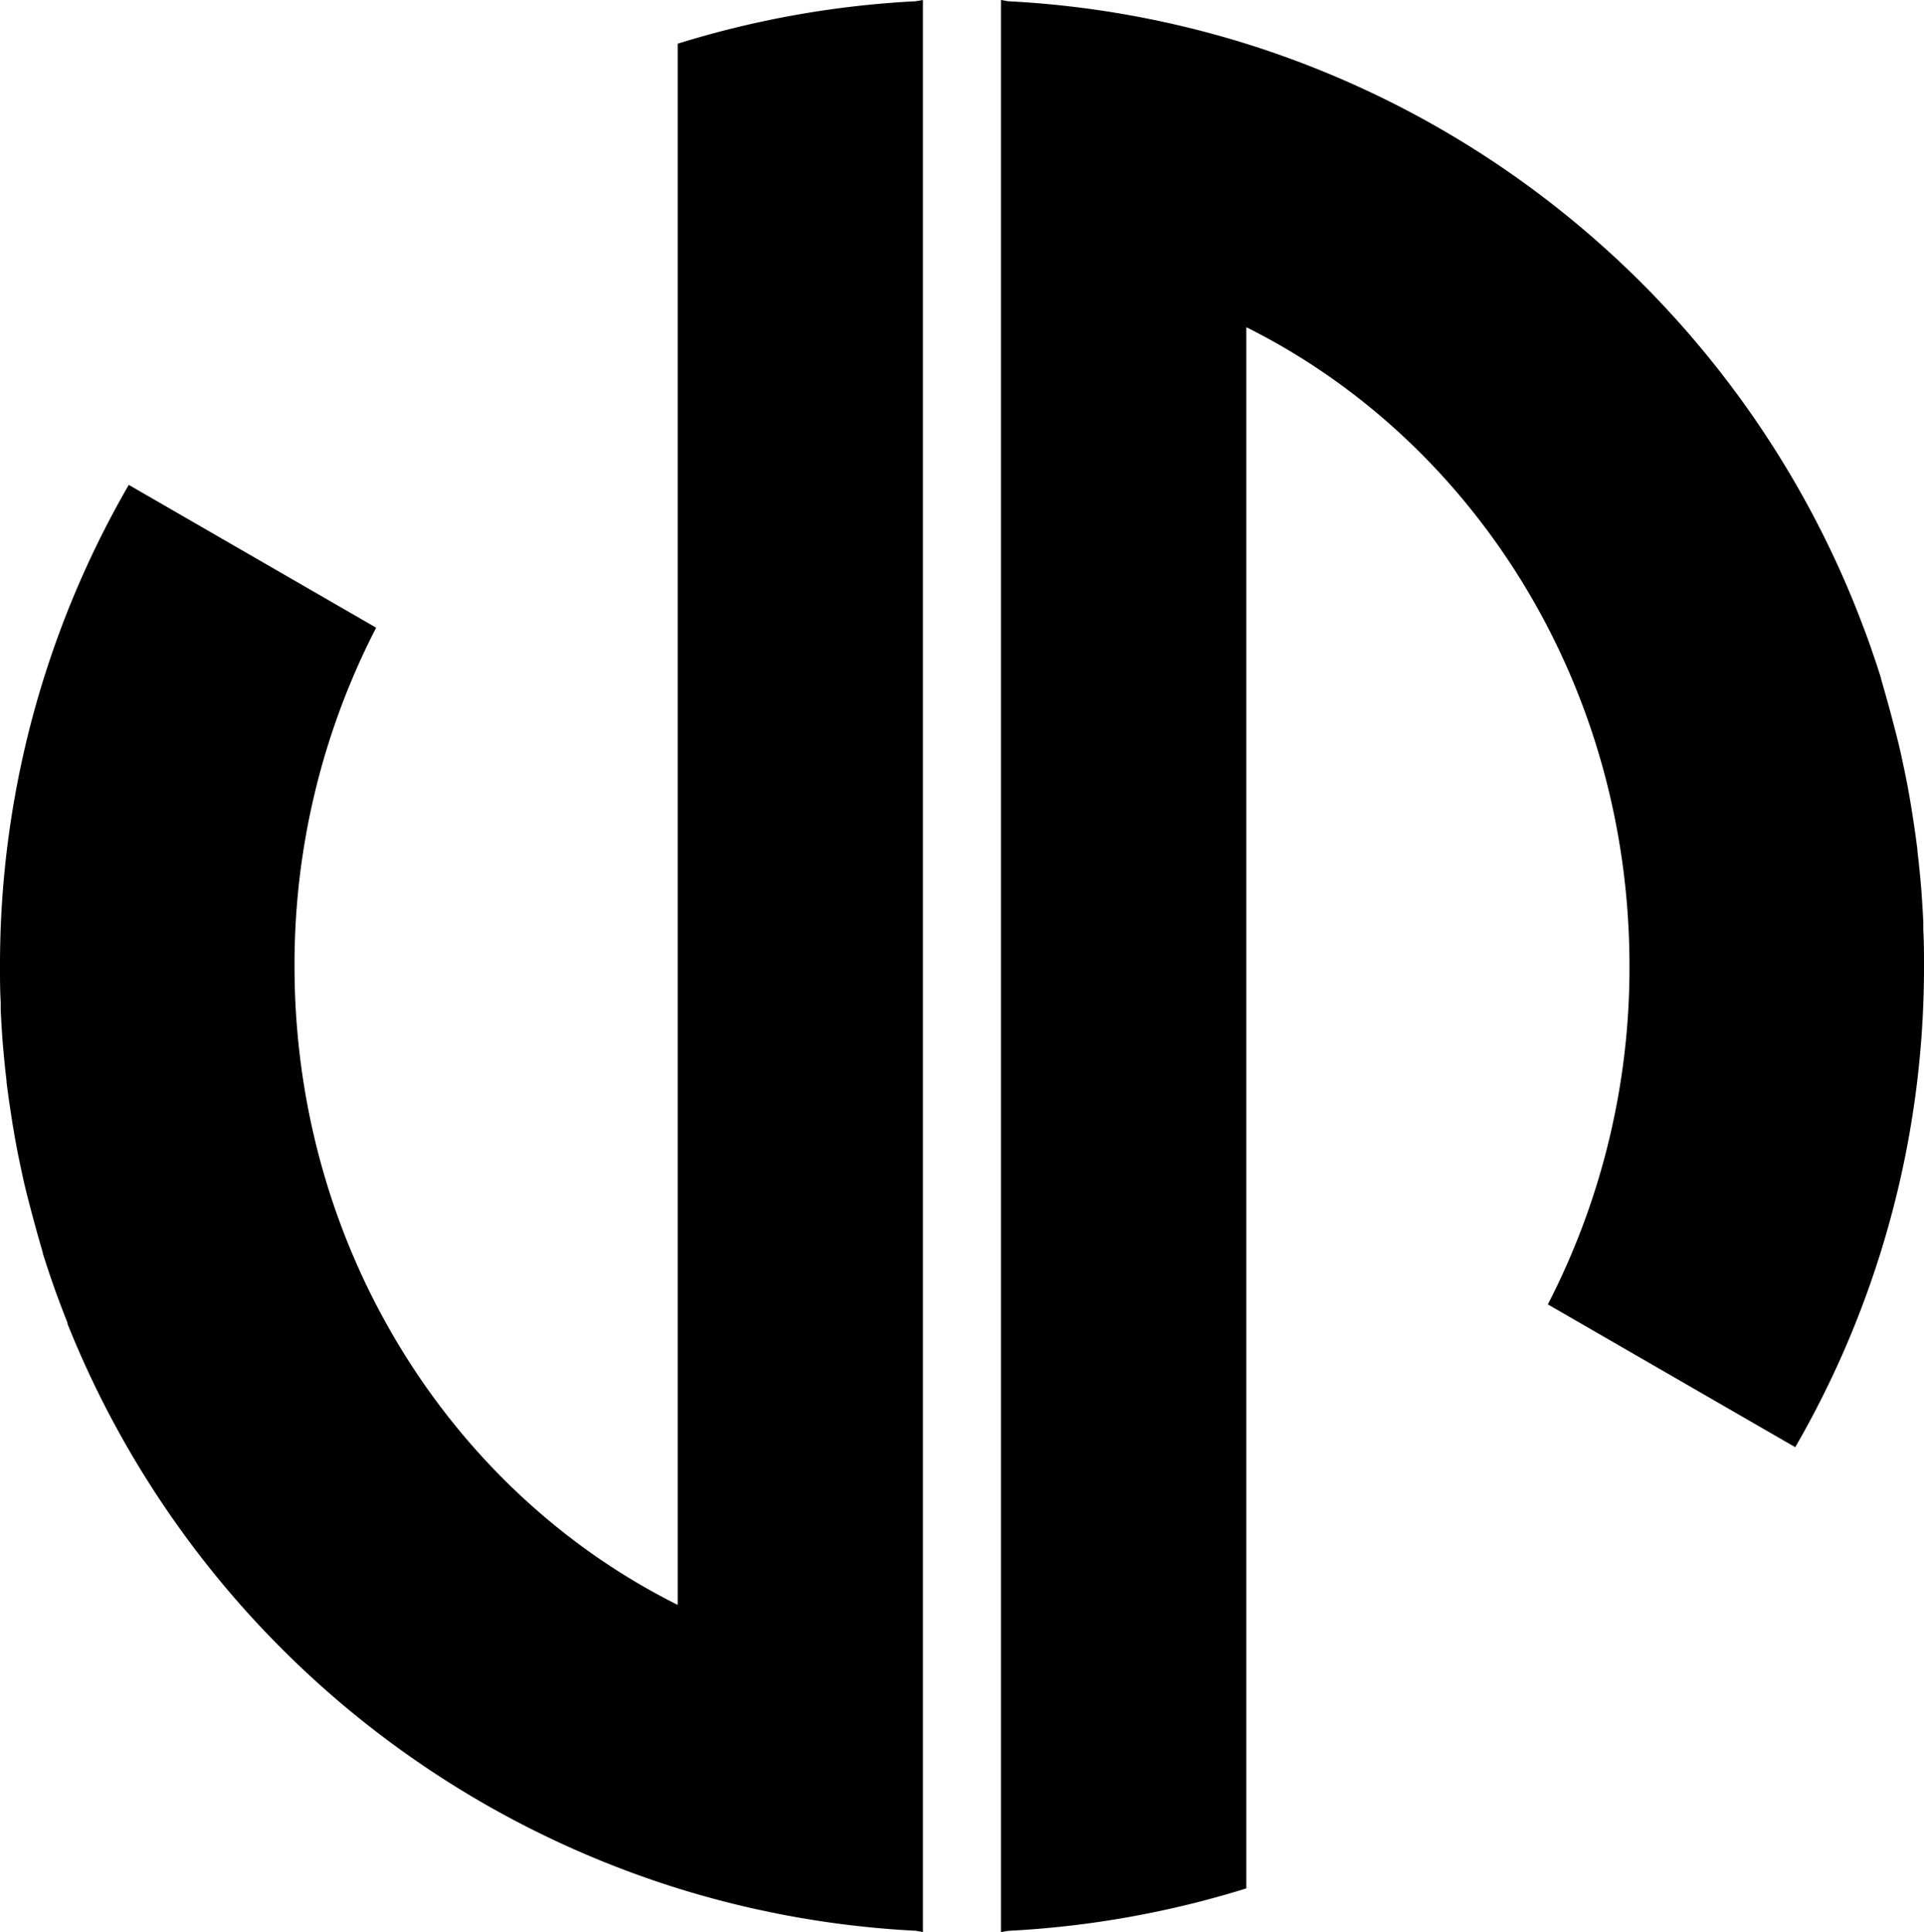
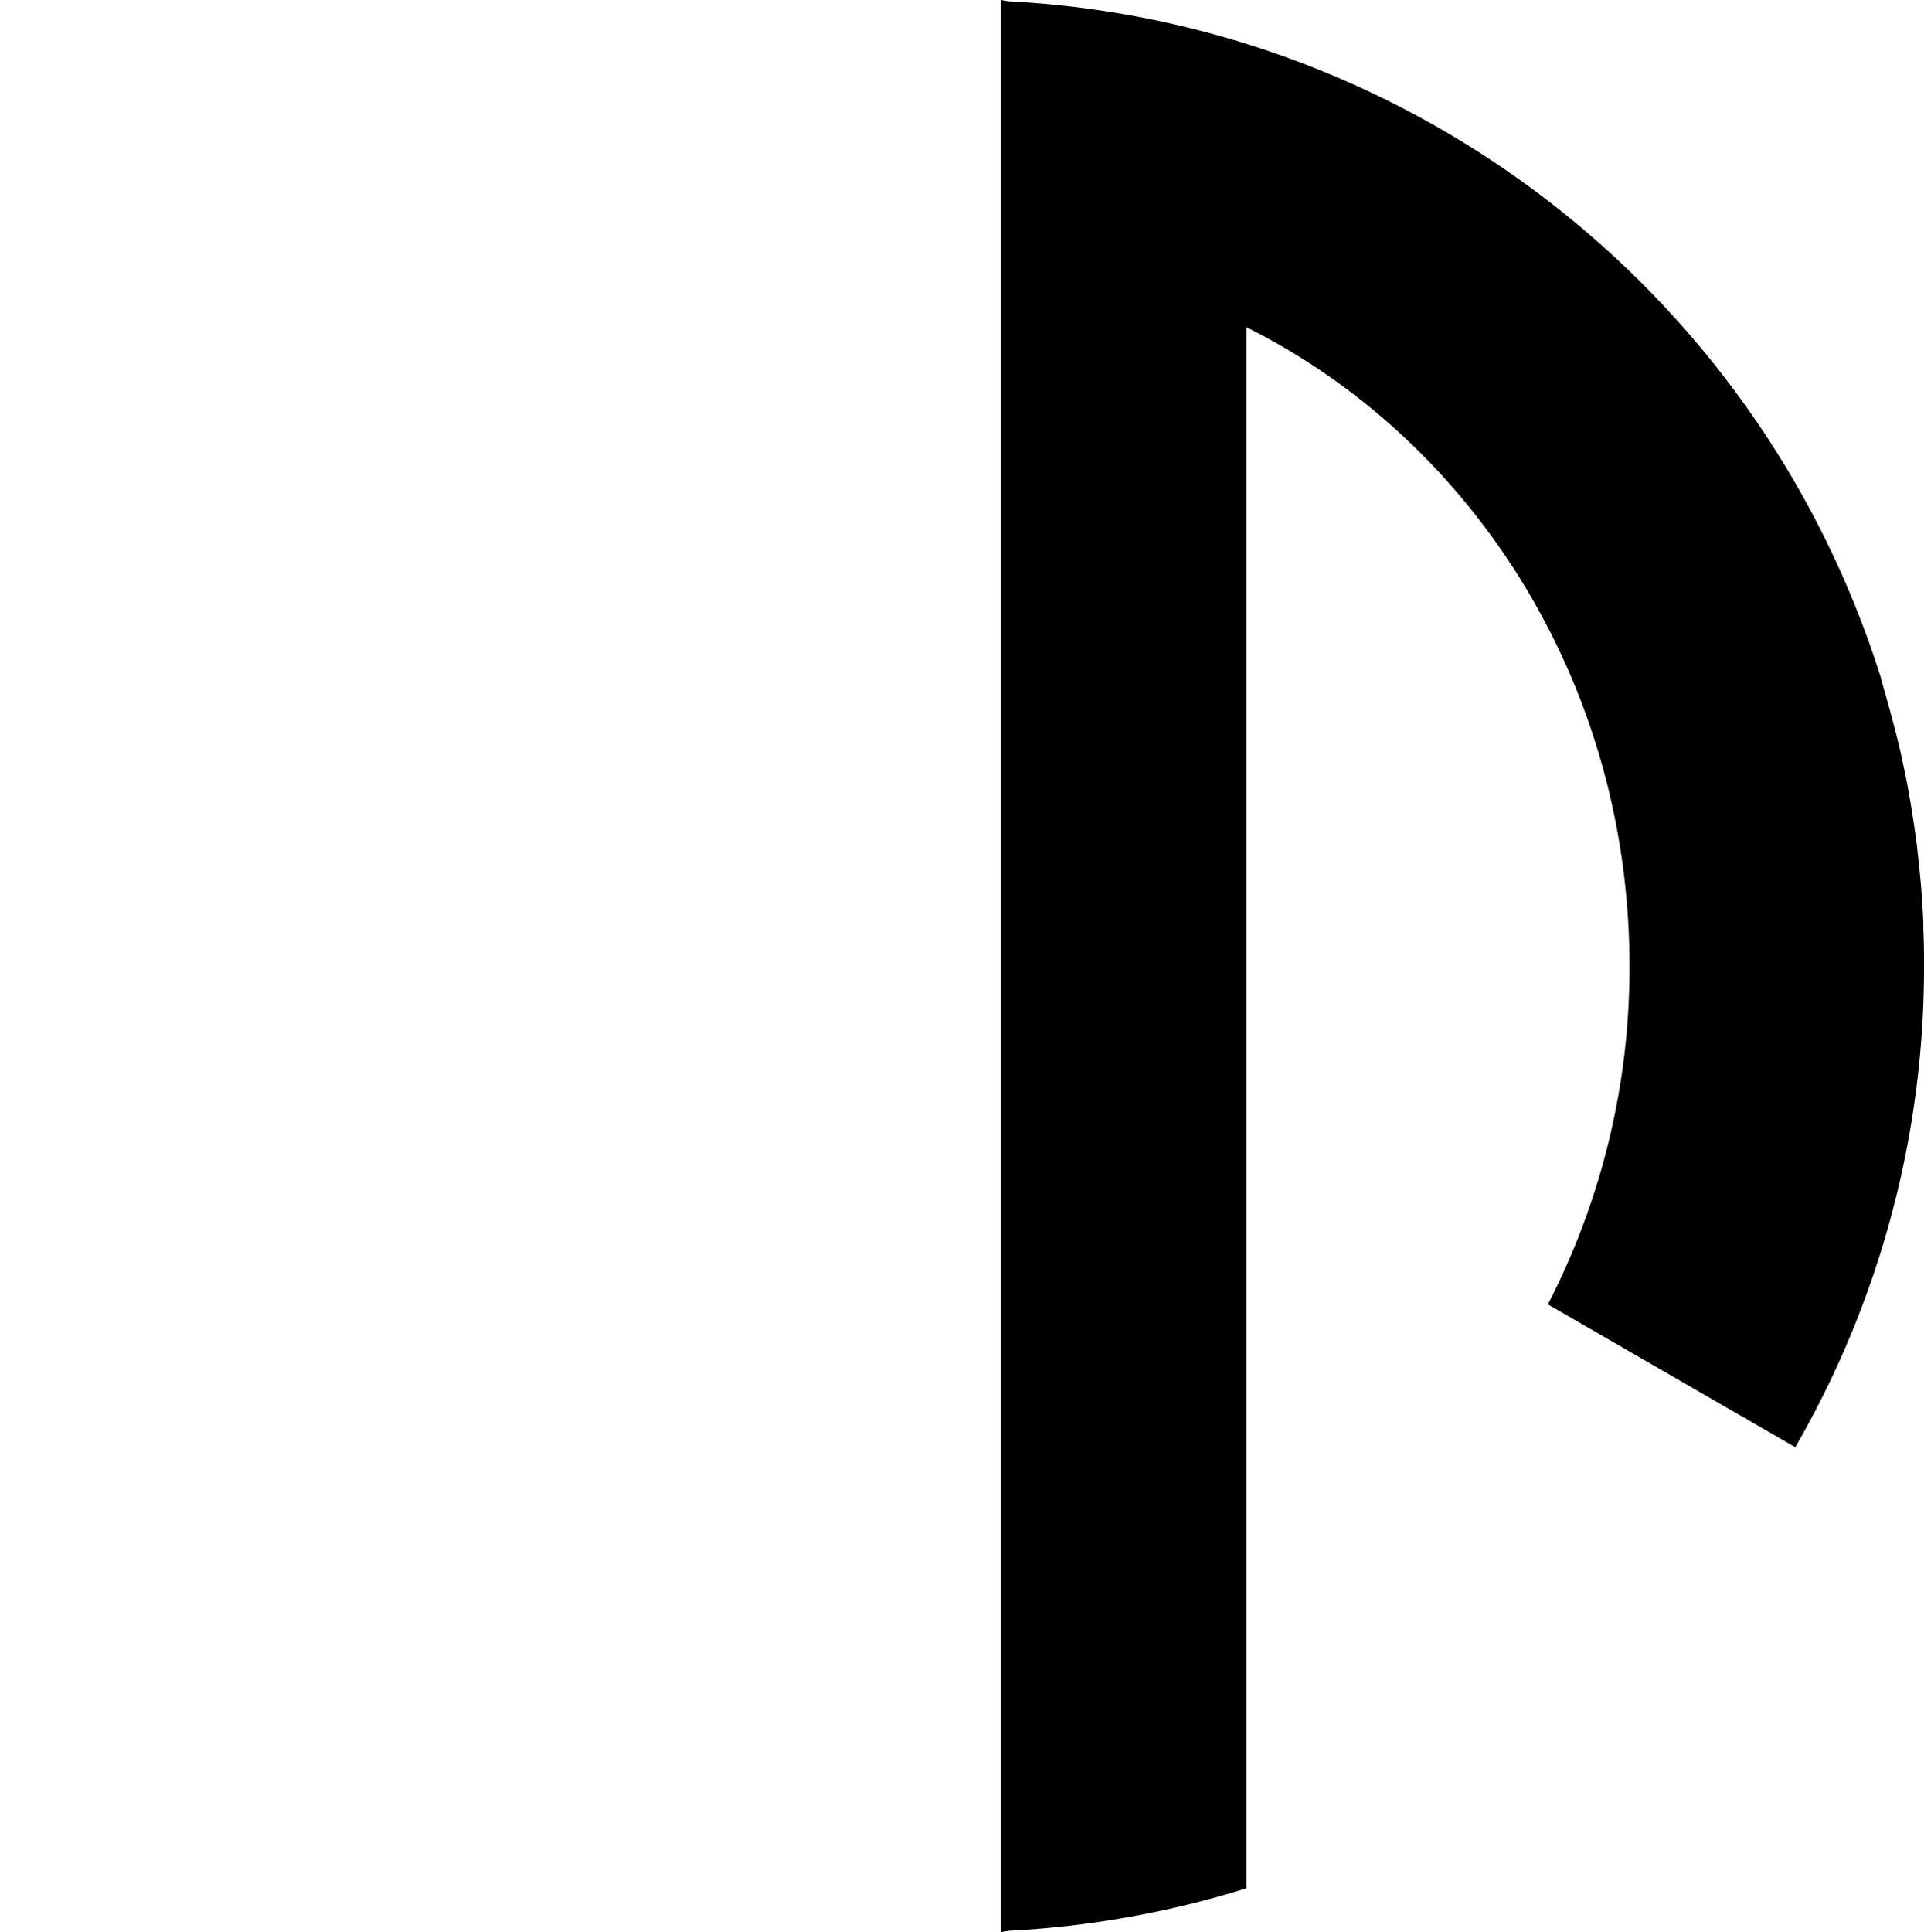
<svg xmlns="http://www.w3.org/2000/svg" viewBox="0 0 247 248">
  <g id="Layer_2" data-name="Layer 2">
    <g id="Layer_1-2" data-name="Layer 1">
-       <path d="M87,5.61h0V206c-29.07-14.49-49.19-45.74-49.19-82A94.26,94.26,0,0,1,48.29,80.57L16.53,62.24A123,123,0,0,0,0,124c0,1.55,0,3.09.09,4.63,0,.32,0,.65,0,1,.07,1.46.16,2.92.27,4.37l.09,1c.11,1.25.24,2.49.39,3.73,0,.31.06.62.1.94.17,1.33.37,2.65.58,4,.08.53.17,1.06.26,1.59.19,1.13.4,2.26.63,3.38.15.73.31,1.45.46,2.17s.3,1.33.46,2q1,4,2.17,8l0,.09c.46,1.46.94,2.9,1.45,4.34l.19.54c.49,1.35,1,2.69,1.52,4l0,.13A124.29,124.29,0,0,0,87,242.38h0a123.9,123.9,0,0,0,30.57,5.45l.92.16V0l-.92.16A123.9,123.9,0,0,0,87,5.61Z" />
      <path d="M246.91,119.37c0-.32,0-.65,0-1-.07-1.46-.16-2.92-.27-4.37l-.09-1c-.11-1.25-.24-2.49-.39-3.73,0-.31-.06-.62-.1-.94-.17-1.33-.37-2.65-.58-4-.08-.53-.17-1.06-.26-1.59-.19-1.13-.4-2.26-.63-3.38-.15-.73-.31-1.45-.46-2.17s-.3-1.33-.46-2q-1-4-2.17-8l0-.09c-.46-1.46-.94-2.9-1.45-4.34l-.19-.54c-.49-1.35-1-2.69-1.52-4l-.05-.13A124.29,124.29,0,0,0,160,5.62h0A123.9,123.9,0,0,0,129.42.16L128.5,0V248l.92-.16A123.9,123.9,0,0,0,160,242.39h0V42c29.07,14.49,49.19,45.74,49.19,82a94.26,94.26,0,0,1-10.48,43.43l31.76,18.33A123,123,0,0,0,247,124C247,122.45,247,120.91,246.91,119.37Z" />
    </g>
  </g>
</svg>